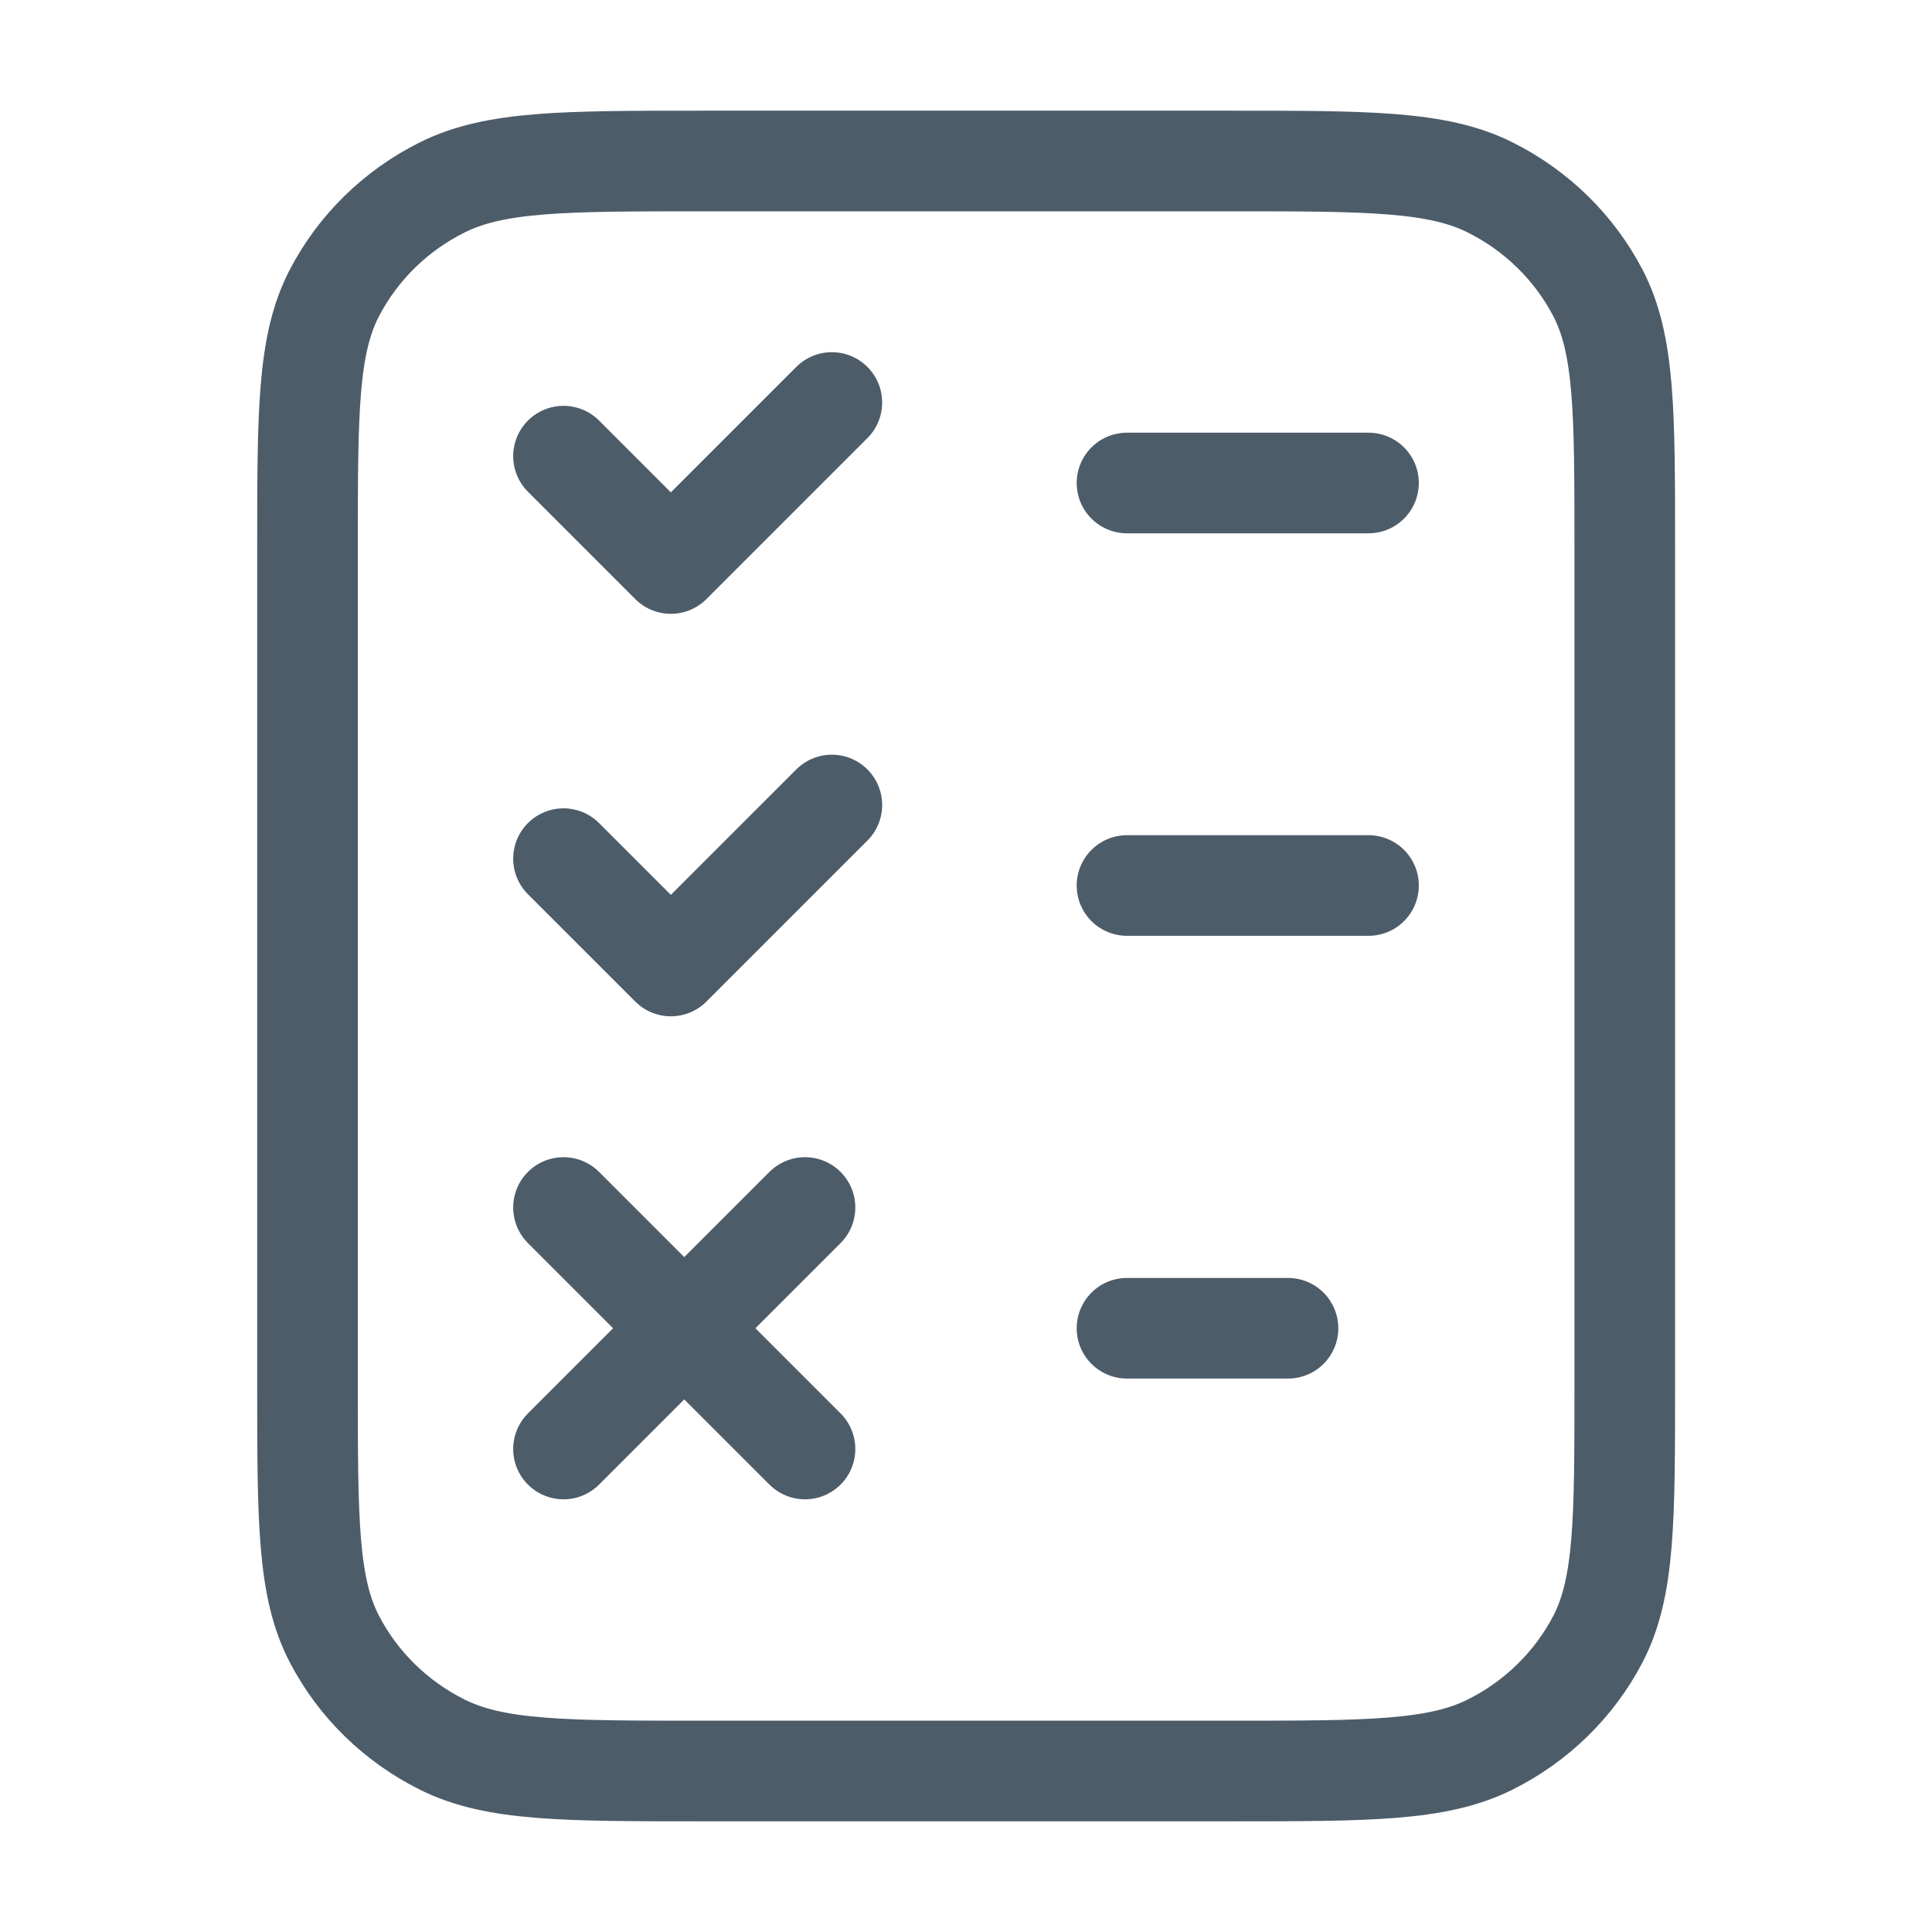
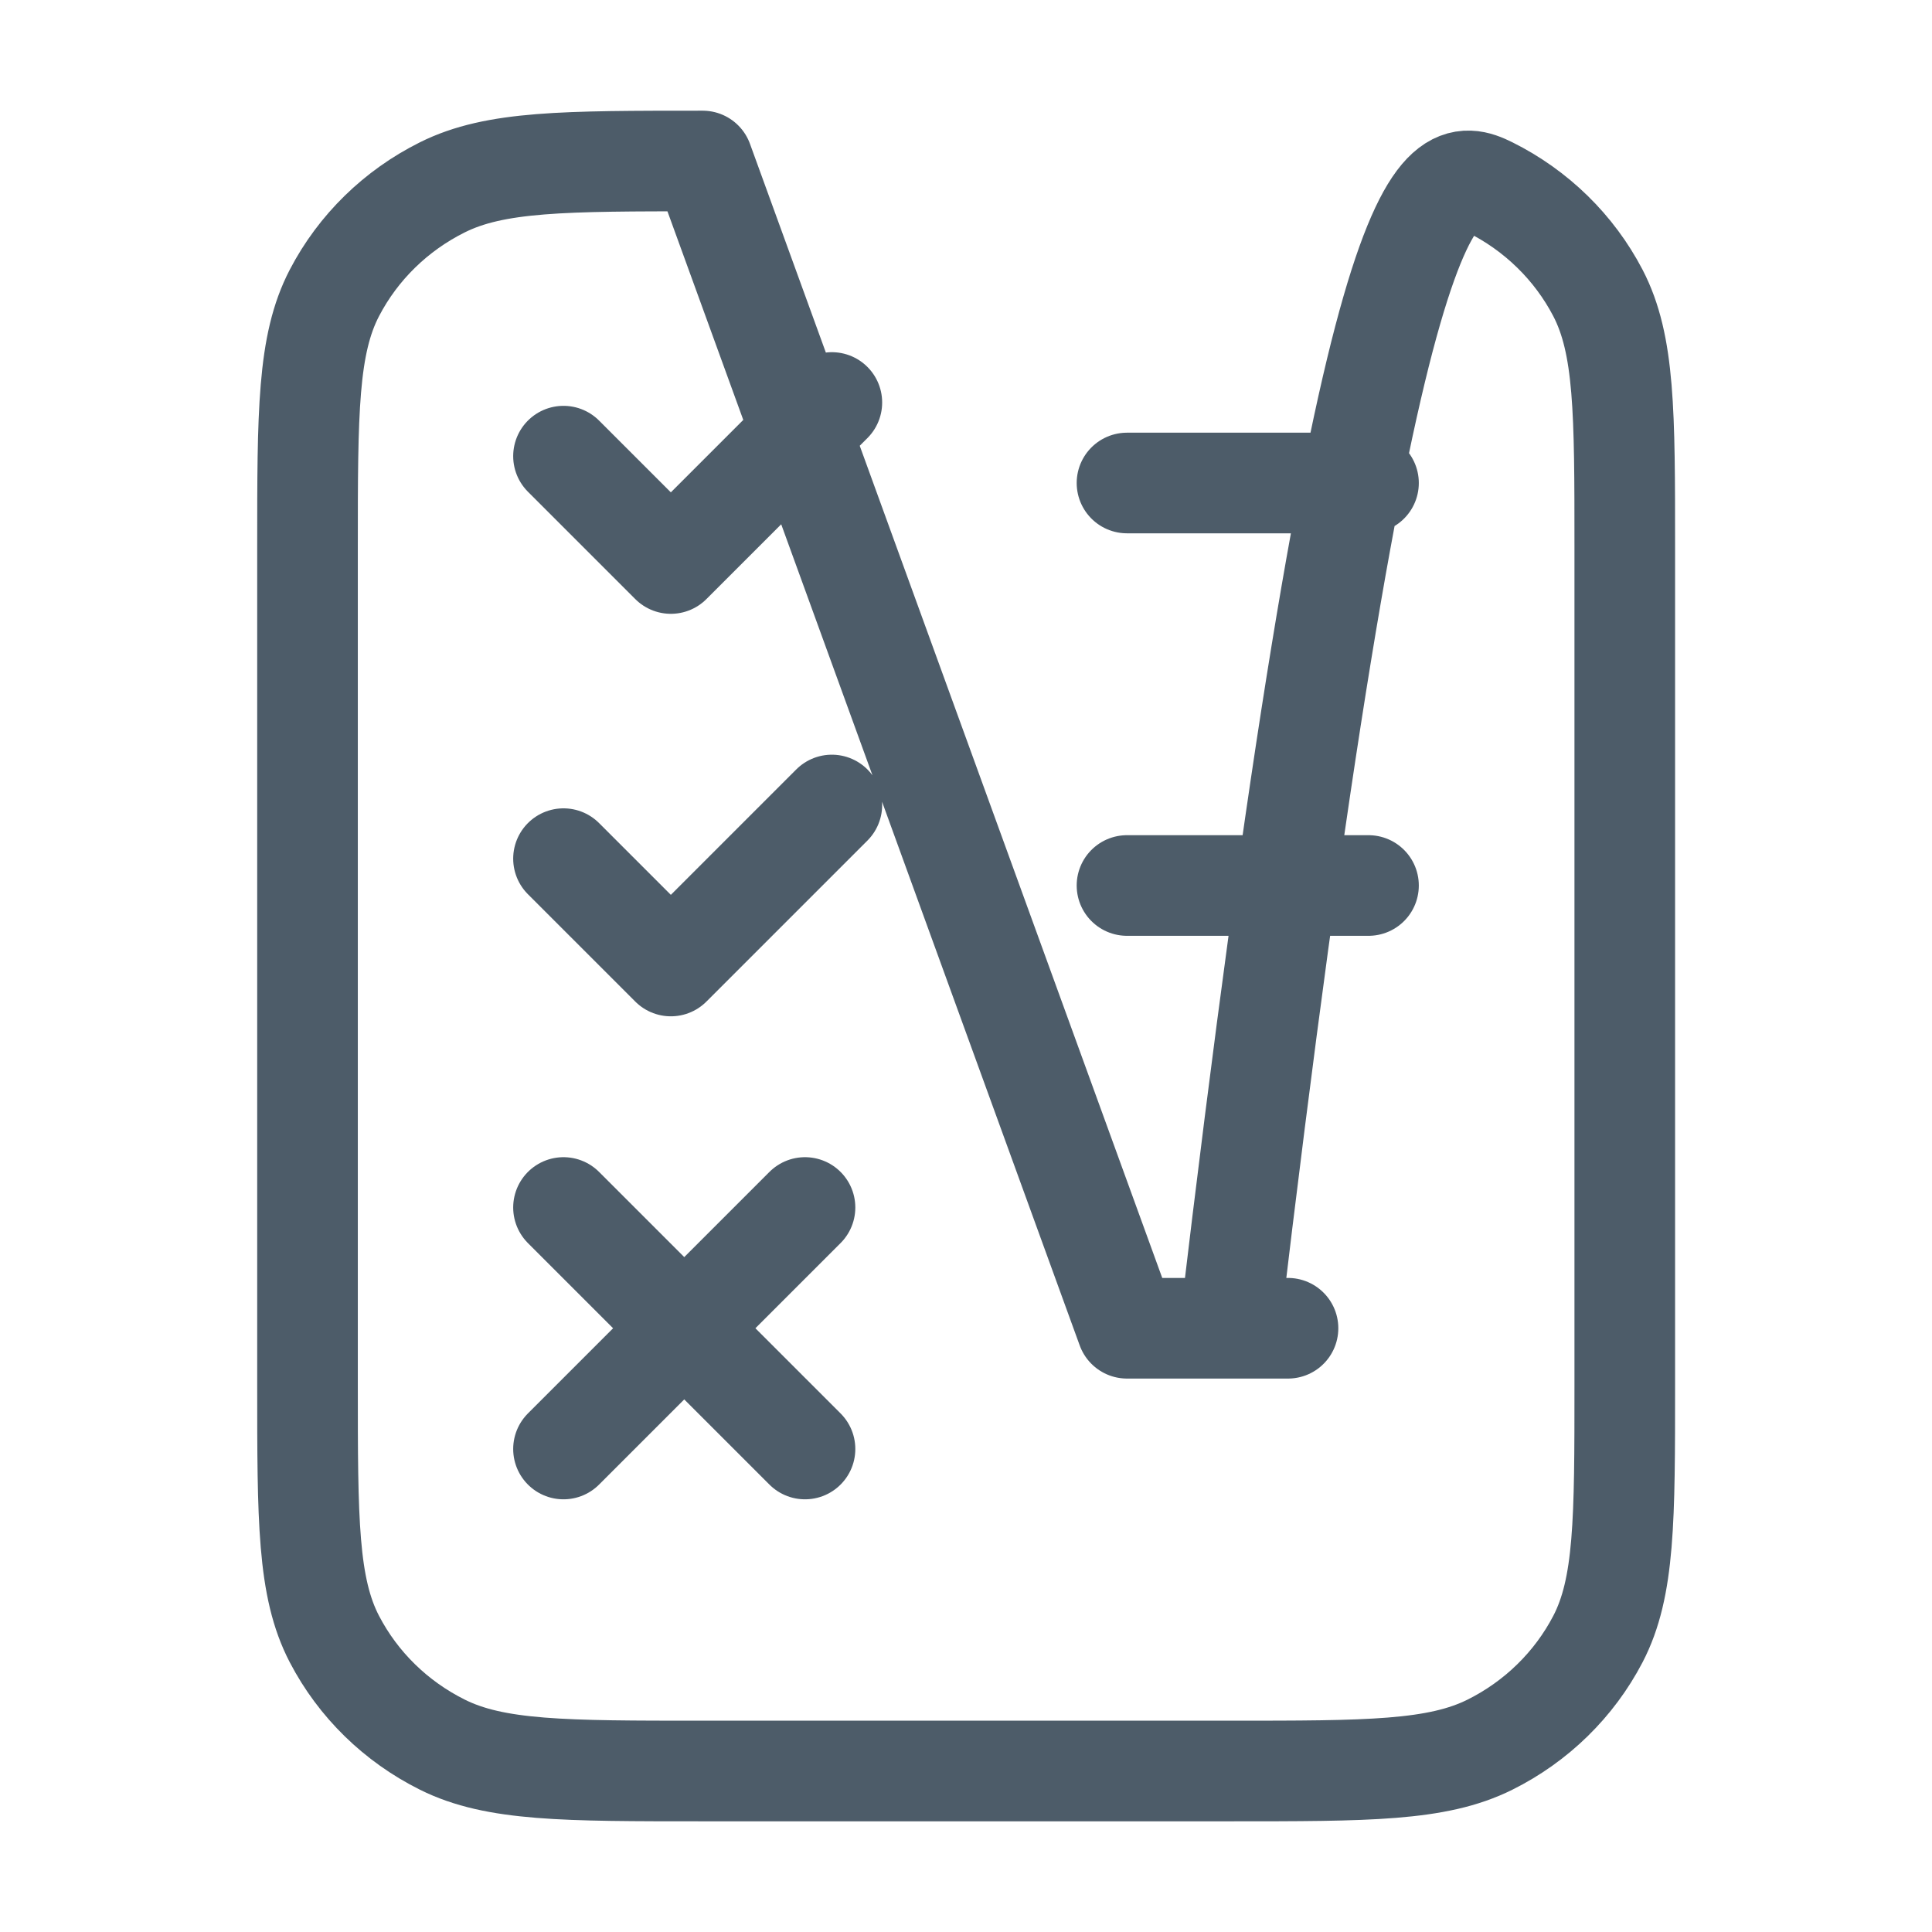
<svg xmlns="http://www.w3.org/2000/svg" width="48" height="48" viewBox="0 0 48 48" fill="none">
-   <path d="M14 11.333L16.667 14L20.667 10M14 21.333L16.667 24L20.667 20M14 30L17 33M17 33L20 36M17 33L20 30M17 33L14 36M28 12H34M28 22H34M28 33H32M17.458 4H30.549C33.986 4 35.704 4 37.017 4.654C38.171 5.229 39.11 6.147 39.699 7.276C40.367 8.56 40.367 10.24 40.367 13.6V34.4C40.367 37.76 40.367 39.441 39.699 40.724C39.11 41.853 38.171 42.771 37.017 43.346C35.704 44 33.986 44 30.549 44H17.458C14.021 44 12.303 44 10.991 43.346C9.836 42.771 8.897 41.853 8.309 40.724C7.64 39.441 7.64 37.76 7.64 34.4V13.6C7.64 10.24 7.64 8.56 8.309 7.276C8.897 6.147 9.836 5.229 10.991 4.654C12.303 4 14.021 4 17.458 4Z" stroke="#4D5C69" stroke-width="2.5" stroke-linecap="round" stroke-linejoin="round" />
+   <path d="M14 11.333L16.667 14L20.667 10M14 21.333L16.667 24L20.667 20M14 30L17 33M17 33L20 36M17 33L20 30M17 33L14 36M28 12H34M28 22H34M28 33H32H30.549C33.986 4 35.704 4 37.017 4.654C38.171 5.229 39.11 6.147 39.699 7.276C40.367 8.56 40.367 10.24 40.367 13.6V34.4C40.367 37.76 40.367 39.441 39.699 40.724C39.11 41.853 38.171 42.771 37.017 43.346C35.704 44 33.986 44 30.549 44H17.458C14.021 44 12.303 44 10.991 43.346C9.836 42.771 8.897 41.853 8.309 40.724C7.64 39.441 7.64 37.76 7.64 34.4V13.6C7.64 10.24 7.64 8.56 8.309 7.276C8.897 6.147 9.836 5.229 10.991 4.654C12.303 4 14.021 4 17.458 4Z" stroke="#4D5C69" stroke-width="2.5" stroke-linecap="round" stroke-linejoin="round" />
</svg>